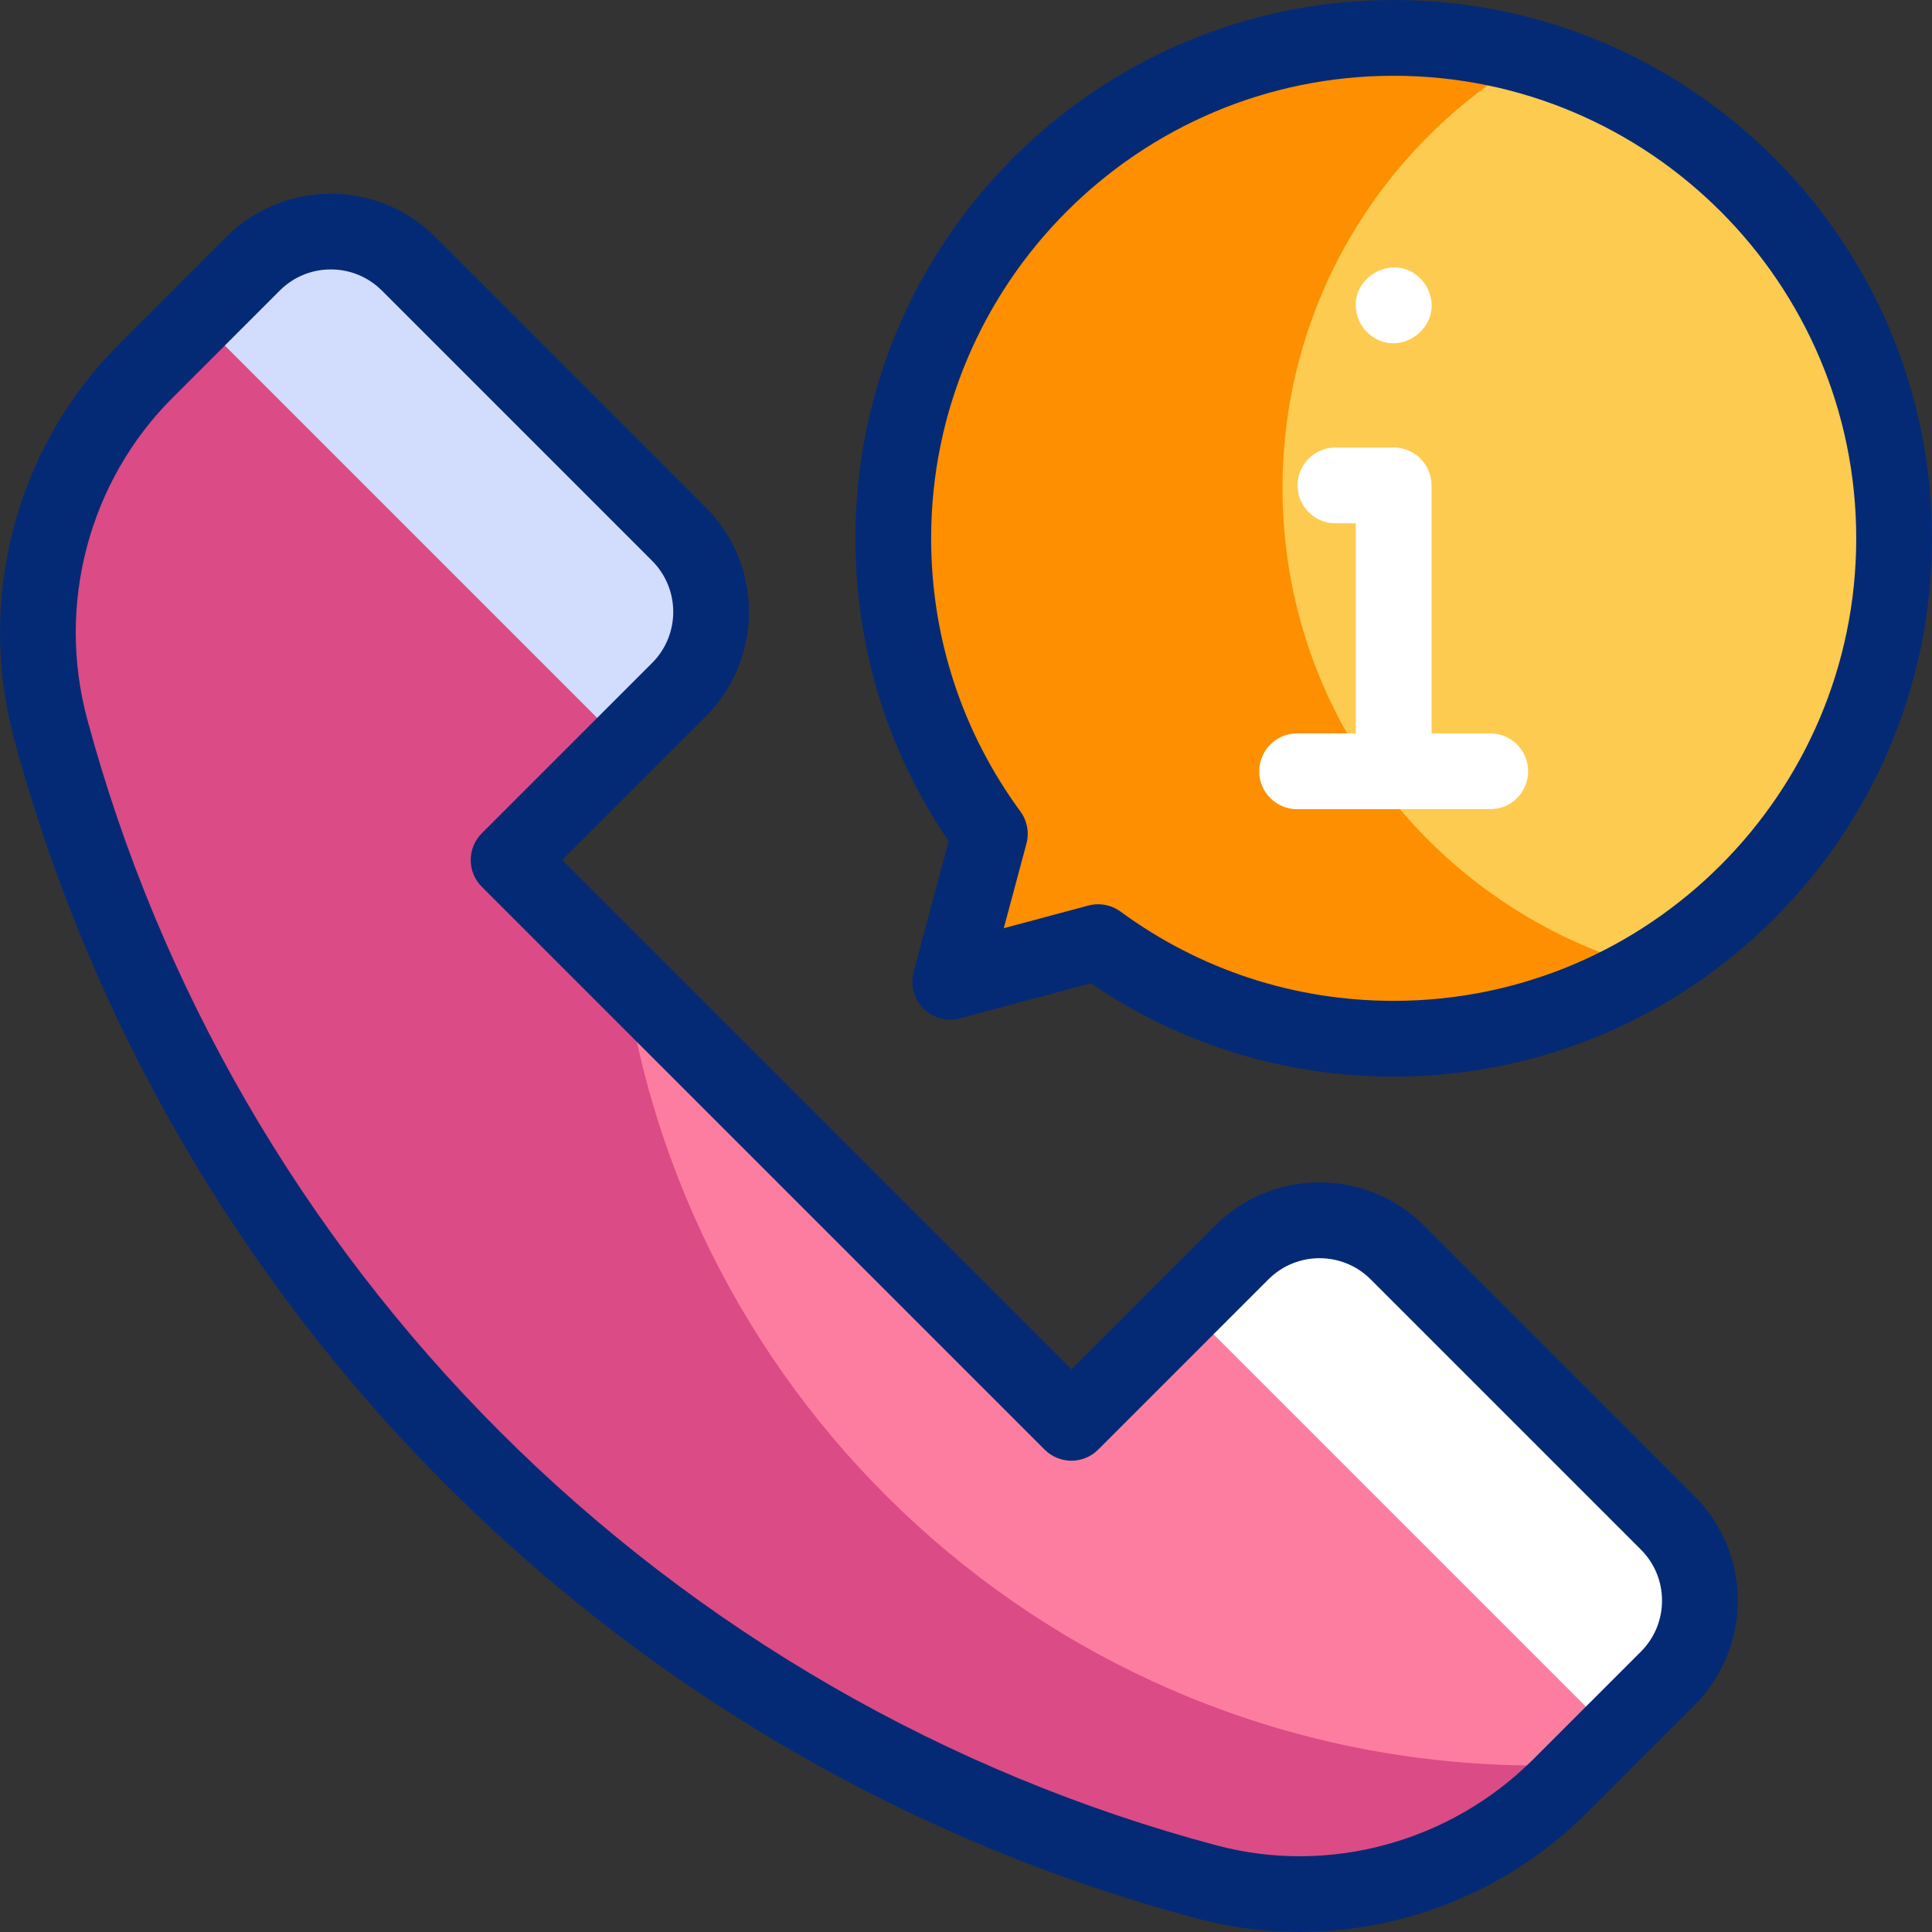
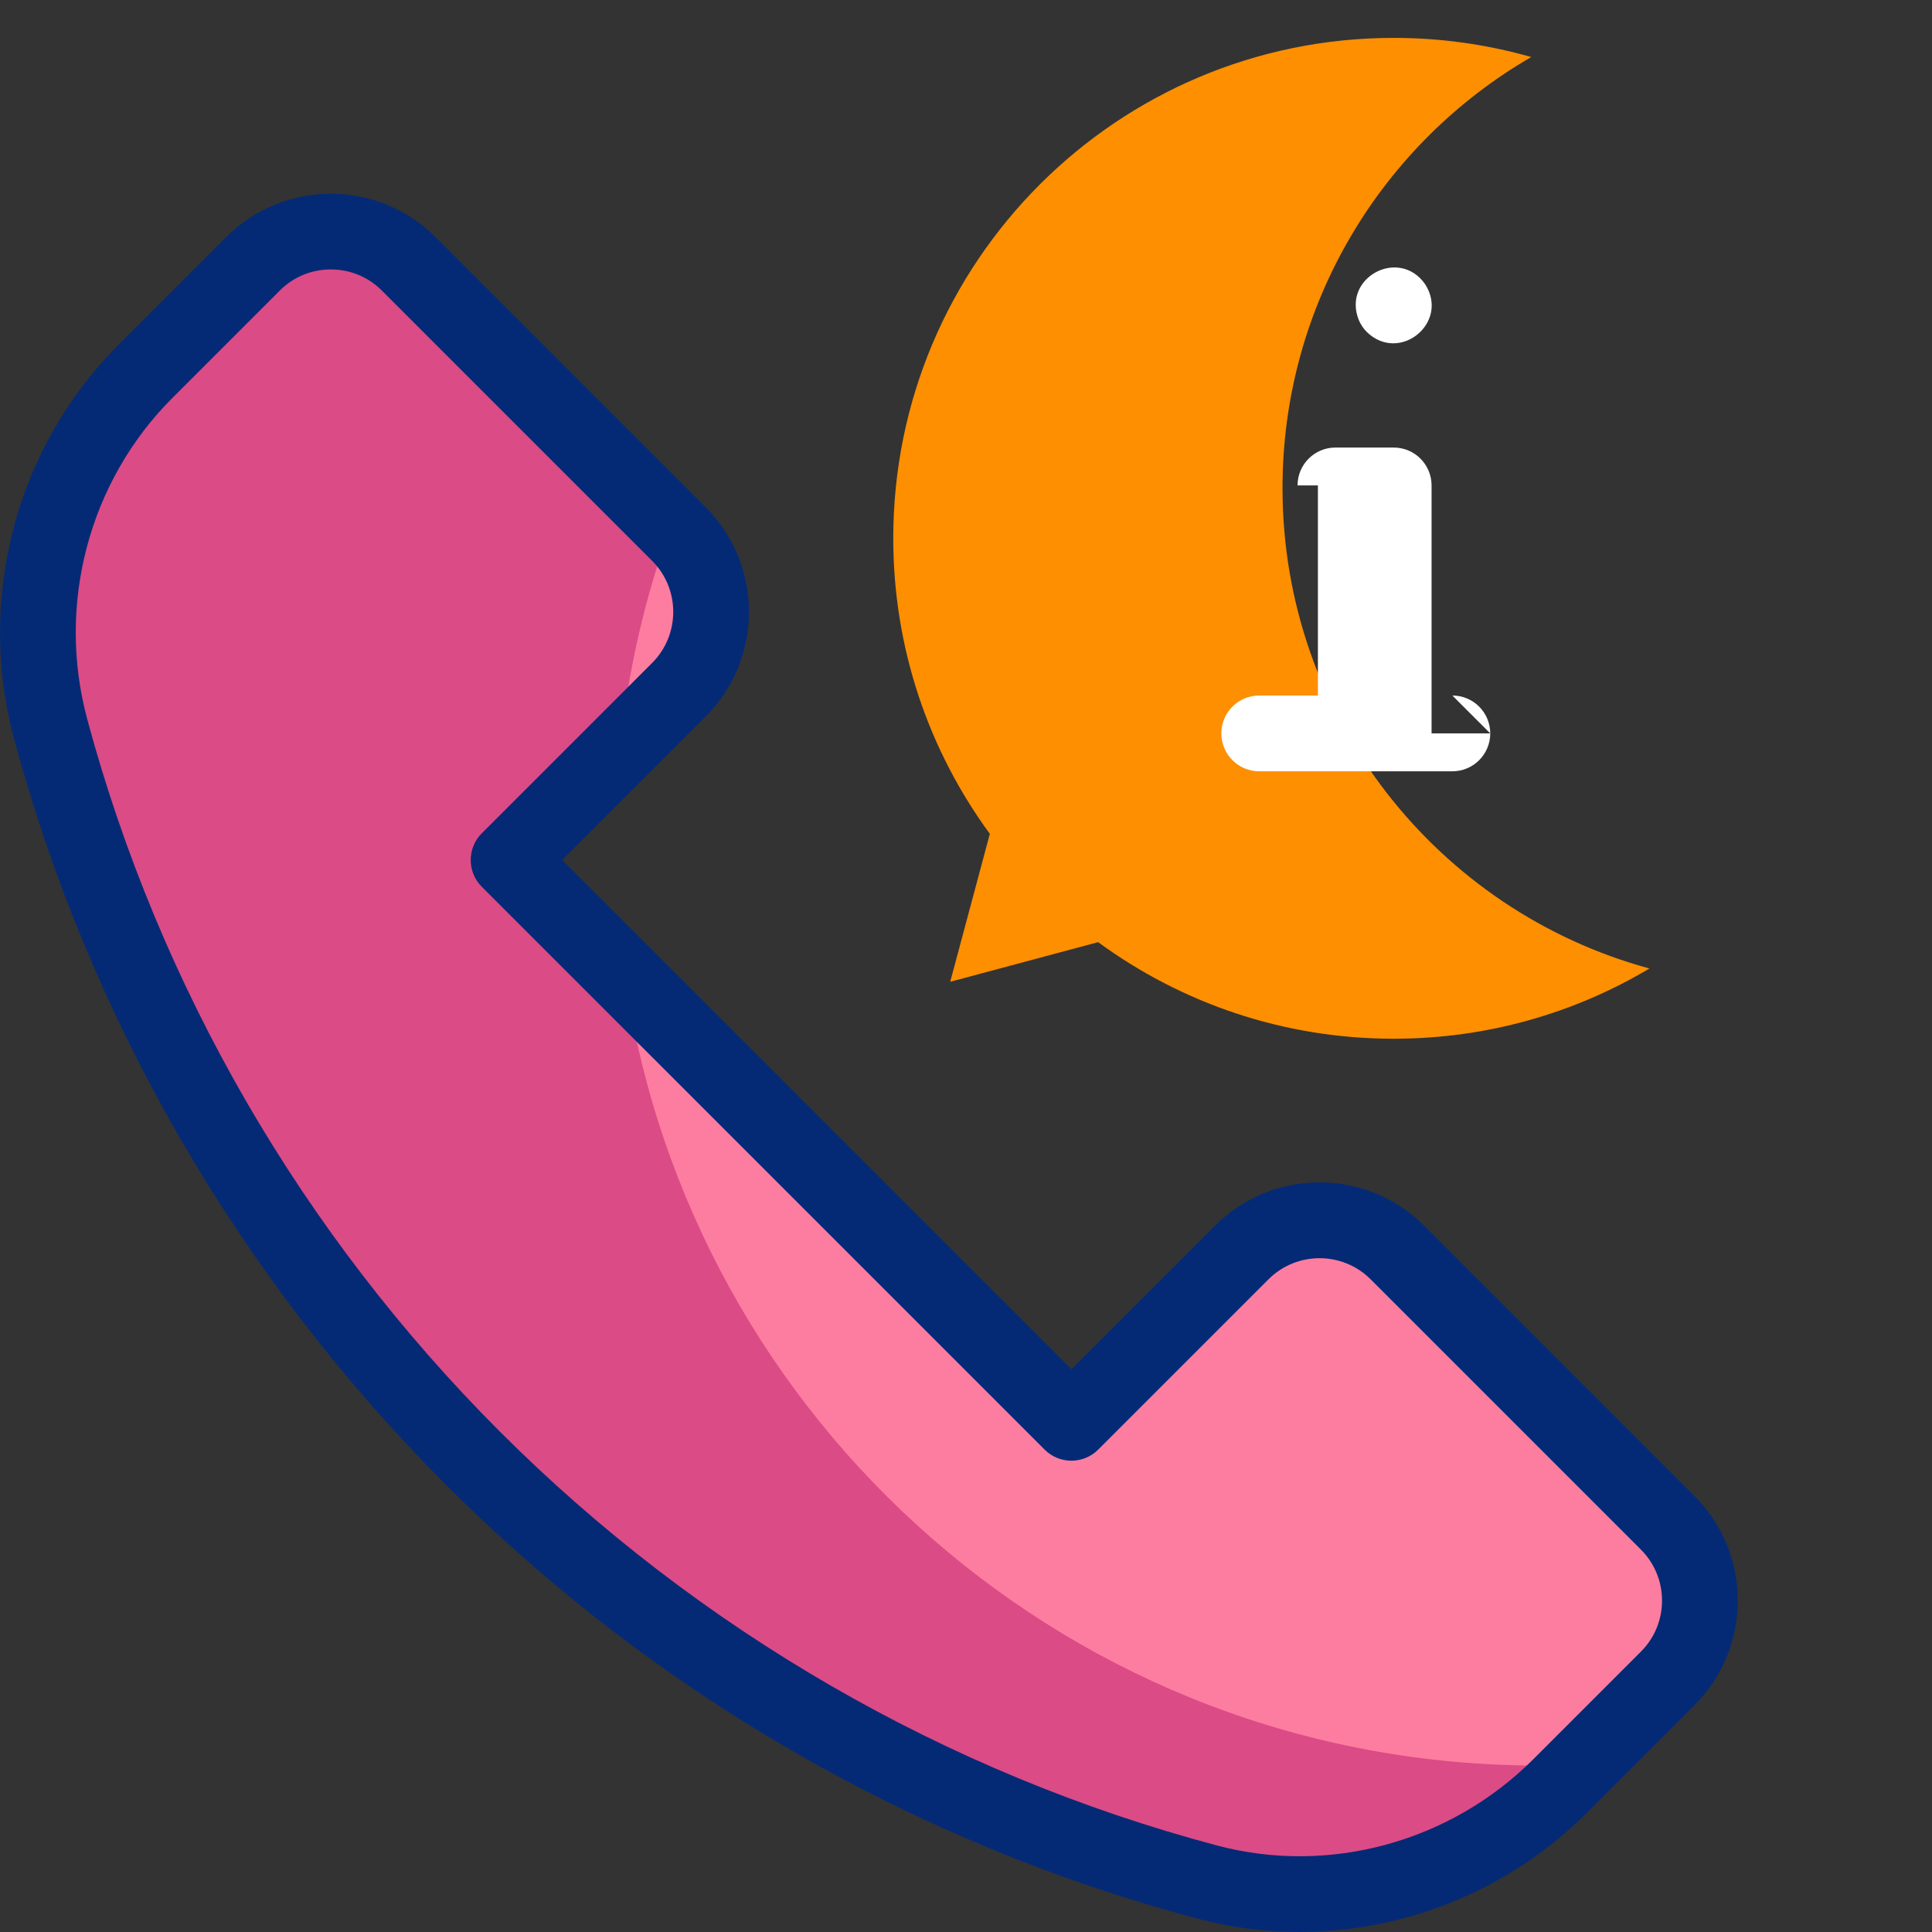
<svg xmlns="http://www.w3.org/2000/svg" id="Capa_1" enable-background="new 0 0 509.977 509.977" viewBox="0 0 509.977 509.977">
  <rect x="0" y="0" width="509.977" height="509.977" fill="#333333" stroke="none" />
  <g>
    <g>
      <g>
        <g>
          <path d="m124.896 384.976-.044-.044.022.022c.007.007.015.014.022.022 55.681 55.673 122.79 92.946 193.776 111.826 33.304 8.858 68.803-1.024 93.171-25.392l28.354-28.354c11.349-11.349 11.349-29.75 0-41.1l-71.334-71.334c-11.349-11.349-29.75-11.349-41.1 0l-44.951 44.951-148.557-148.558 44.951-44.951c11.349-11.349 11.349-29.75 0-41.1l-71.333-71.334c-11.349-11.349-29.75-11.349-41.1 0l-28.347 28.348c-24.698 24.699-34.142 60.709-25.063 94.437 18.985 70.52 56.145 137.165 111.489 192.517" fill="#fd7da0" />
        </g>
        <path d="m406.046 466.032c-122.563 0-223.975-90.501-241.092-208.319l-30.699-30.698 29.383-29.383c2.063-20.446 6.654-40.145 13.455-58.782l-69.22-69.22c-11.349-11.349-29.75-11.349-41.1 0l-28.347 28.348c-24.698 24.699-34.142 60.709-25.063 94.437 18.985 70.52 56.145 137.165 111.489 192.517l.022.022.022.022c55.681 55.673 122.79 92.946 193.776 111.826 33.304 8.858 68.803-1.024 93.171-25.392l5.652-5.652c-3.795.174-7.61.274-11.449.274z" fill="#db4b86" />
        <g>
-           <path d="m66.773 69.63-14.506 14.506 112.433 112.434 14.506-14.506c11.349-11.349 11.349-29.75 0-41.1l-71.333-71.334c-11.35-11.349-29.751-11.349-41.1 0z" fill="#d2dcfd" />
-           <path d="m327.764 330.621-14.506 14.506 112.434 112.434 14.506-14.506c11.349-11.349 11.349-29.75 0-41.1l-71.334-71.334c-11.35-11.35-29.751-11.35-41.1 0z" fill="#fff" />
-         </g>
+           </g>
      </g>
      <g>
-         <path d="m367.881 10c-72.953 0-132.094 59.14-132.094 132.094 0 29.183 9.471 56.15 25.496 78.011l-10.464 39.051 39.051-10.464c21.861 16.026 48.828 25.496 78.011 25.496 72.953 0 132.094-59.14 132.094-132.094s-59.14-132.094-132.094-132.094z" fill="#fdcb50" />
        <path d="m338.536 128.844c0-48.617 26.406-91.064 65.657-113.789-11.537-3.291-23.718-5.055-36.312-5.055-72.953 0-132.094 59.14-132.094 132.094 0 29.183 9.471 56.15 25.496 78.011l-10.464 39.051 39.051-10.464c21.861 16.026 48.828 25.496 78.011 25.496 24.671 0 47.757-6.771 67.515-18.544-55.812-15.166-96.86-66.185-96.86-126.8z" fill="#fd8f01" />
      </g>
    </g>
    <g>
      <g fill="#fff">
-         <path d="m393.371 193.594h-15.49v-65.457c0-5.523-4.477-10-10-10h-15.375c-5.523 0-10 4.477-10 10s4.477 10 10 10h5.375v55.457h-15.49c-5.523 0-10 4.477-10 10s4.477 10 10 10h50.98c5.523 0 10-4.477 10-10s-4.477-10-10-10z" />
+         <path d="m393.371 193.594h-15.49v-65.457c0-5.523-4.477-10-10-10h-15.375c-5.523 0-10 4.477-10 10h5.375v55.457h-15.49c-5.523 0-10 4.477-10 10s4.477 10 10 10h50.98c5.523 0 10-4.477 10-10s-4.477-10-10-10z" />
        <path d="m358.645 84.42c.504 1.206 1.241 2.324 2.17 3.24 8.649 8.333 21.853-2.509 15.38-12.62-6.855-9.853-21.936-1.8-17.55 9.38z" />
      </g>
      <g fill="#052a75">
        <path d="m375.935 323.55c-7.378-7.378-17.188-11.441-27.622-11.441s-20.243 4.063-27.621 11.441l-37.88 37.88-134.414-134.415 37.88-37.88c15.229-15.23 15.229-40.012 0-55.242l-71.333-71.333c-15.23-15.229-40.012-15.23-55.243 0l-28.348 28.347c-27.056 27.057-37.65 66.948-27.647 104.107 19.976 74.202 59.412 142.308 114.044 196.959l.052.052c.018.018.039.039.06.059 54.979 54.957 123.53 94.511 198.239 114.381 8.879 2.361 17.929 3.512 26.934 3.512 27.972-.001 55.485-11.104 75.879-31.498l28.354-28.354c7.378-7.378 11.441-17.187 11.441-27.621s-4.063-20.243-11.441-27.621zm57.191 112.433-28.354 28.354c-21.933 21.933-53.94 30.67-83.53 22.8-71.327-18.971-136.777-56.743-189.275-109.233-.006-.006-.013-.013-.021-.021-.001-.001-.002-.002-.003-.003-.003-.003-.006-.006-.009-.009-.001-.001-.002-.002-.004-.004s-.004-.004-.007-.007c-52.175-52.181-89.833-117.207-108.904-188.045-8.149-30.271.464-62.752 22.478-84.766l28.347-28.347c3.6-3.601 8.387-5.583 13.479-5.583 5.091 0 9.878 1.983 13.479 5.583l71.333 71.333c7.433 7.432 7.433 19.525 0 26.958l-44.951 44.951c-3.905 3.905-3.905 10.237 0 14.143l148.558 148.557c3.904 3.905 10.237 3.905 14.142 0l44.951-44.951c7.434-7.433 19.527-7.432 26.958 0l71.334 71.333c3.6 3.6 5.583 8.387 5.583 13.479s-1.983 9.878-5.584 13.478z" />
-         <path d="m367.882 0c-78.352 0-142.095 63.743-142.095 142.094 0 28.794 8.498 56.333 24.623 79.954l-9.25 34.519c-.925 3.451.062 7.133 2.588 9.66 2.526 2.526 6.208 3.513 9.66 2.588l34.519-9.25c23.621 16.125 51.16 24.623 79.954 24.623 78.351 0 142.094-63.743 142.094-142.094 0-78.351-63.743-142.094-142.093-142.094zm0 264.188c-26.141 0-51.072-8.147-72.099-23.562-1.733-1.271-3.808-1.935-5.913-1.935-.865 0-1.735.112-2.588.341l-22.32 5.981 5.981-22.32c.785-2.929.198-6.055-1.594-8.5-15.414-21.026-23.562-45.958-23.562-72.099 0-67.323 54.771-122.094 122.095-122.094 67.323 0 122.094 54.771 122.094 122.094-.001 67.323-54.772 122.094-122.094 122.094z" />
      </g>
    </g>
  </g>
  <g />
  <g />
  <g />
  <g />
  <g />
  <g />
  <g />
  <g />
  <g />
  <g />
  <g />
  <g />
  <g />
  <g />
  <g />
</svg>